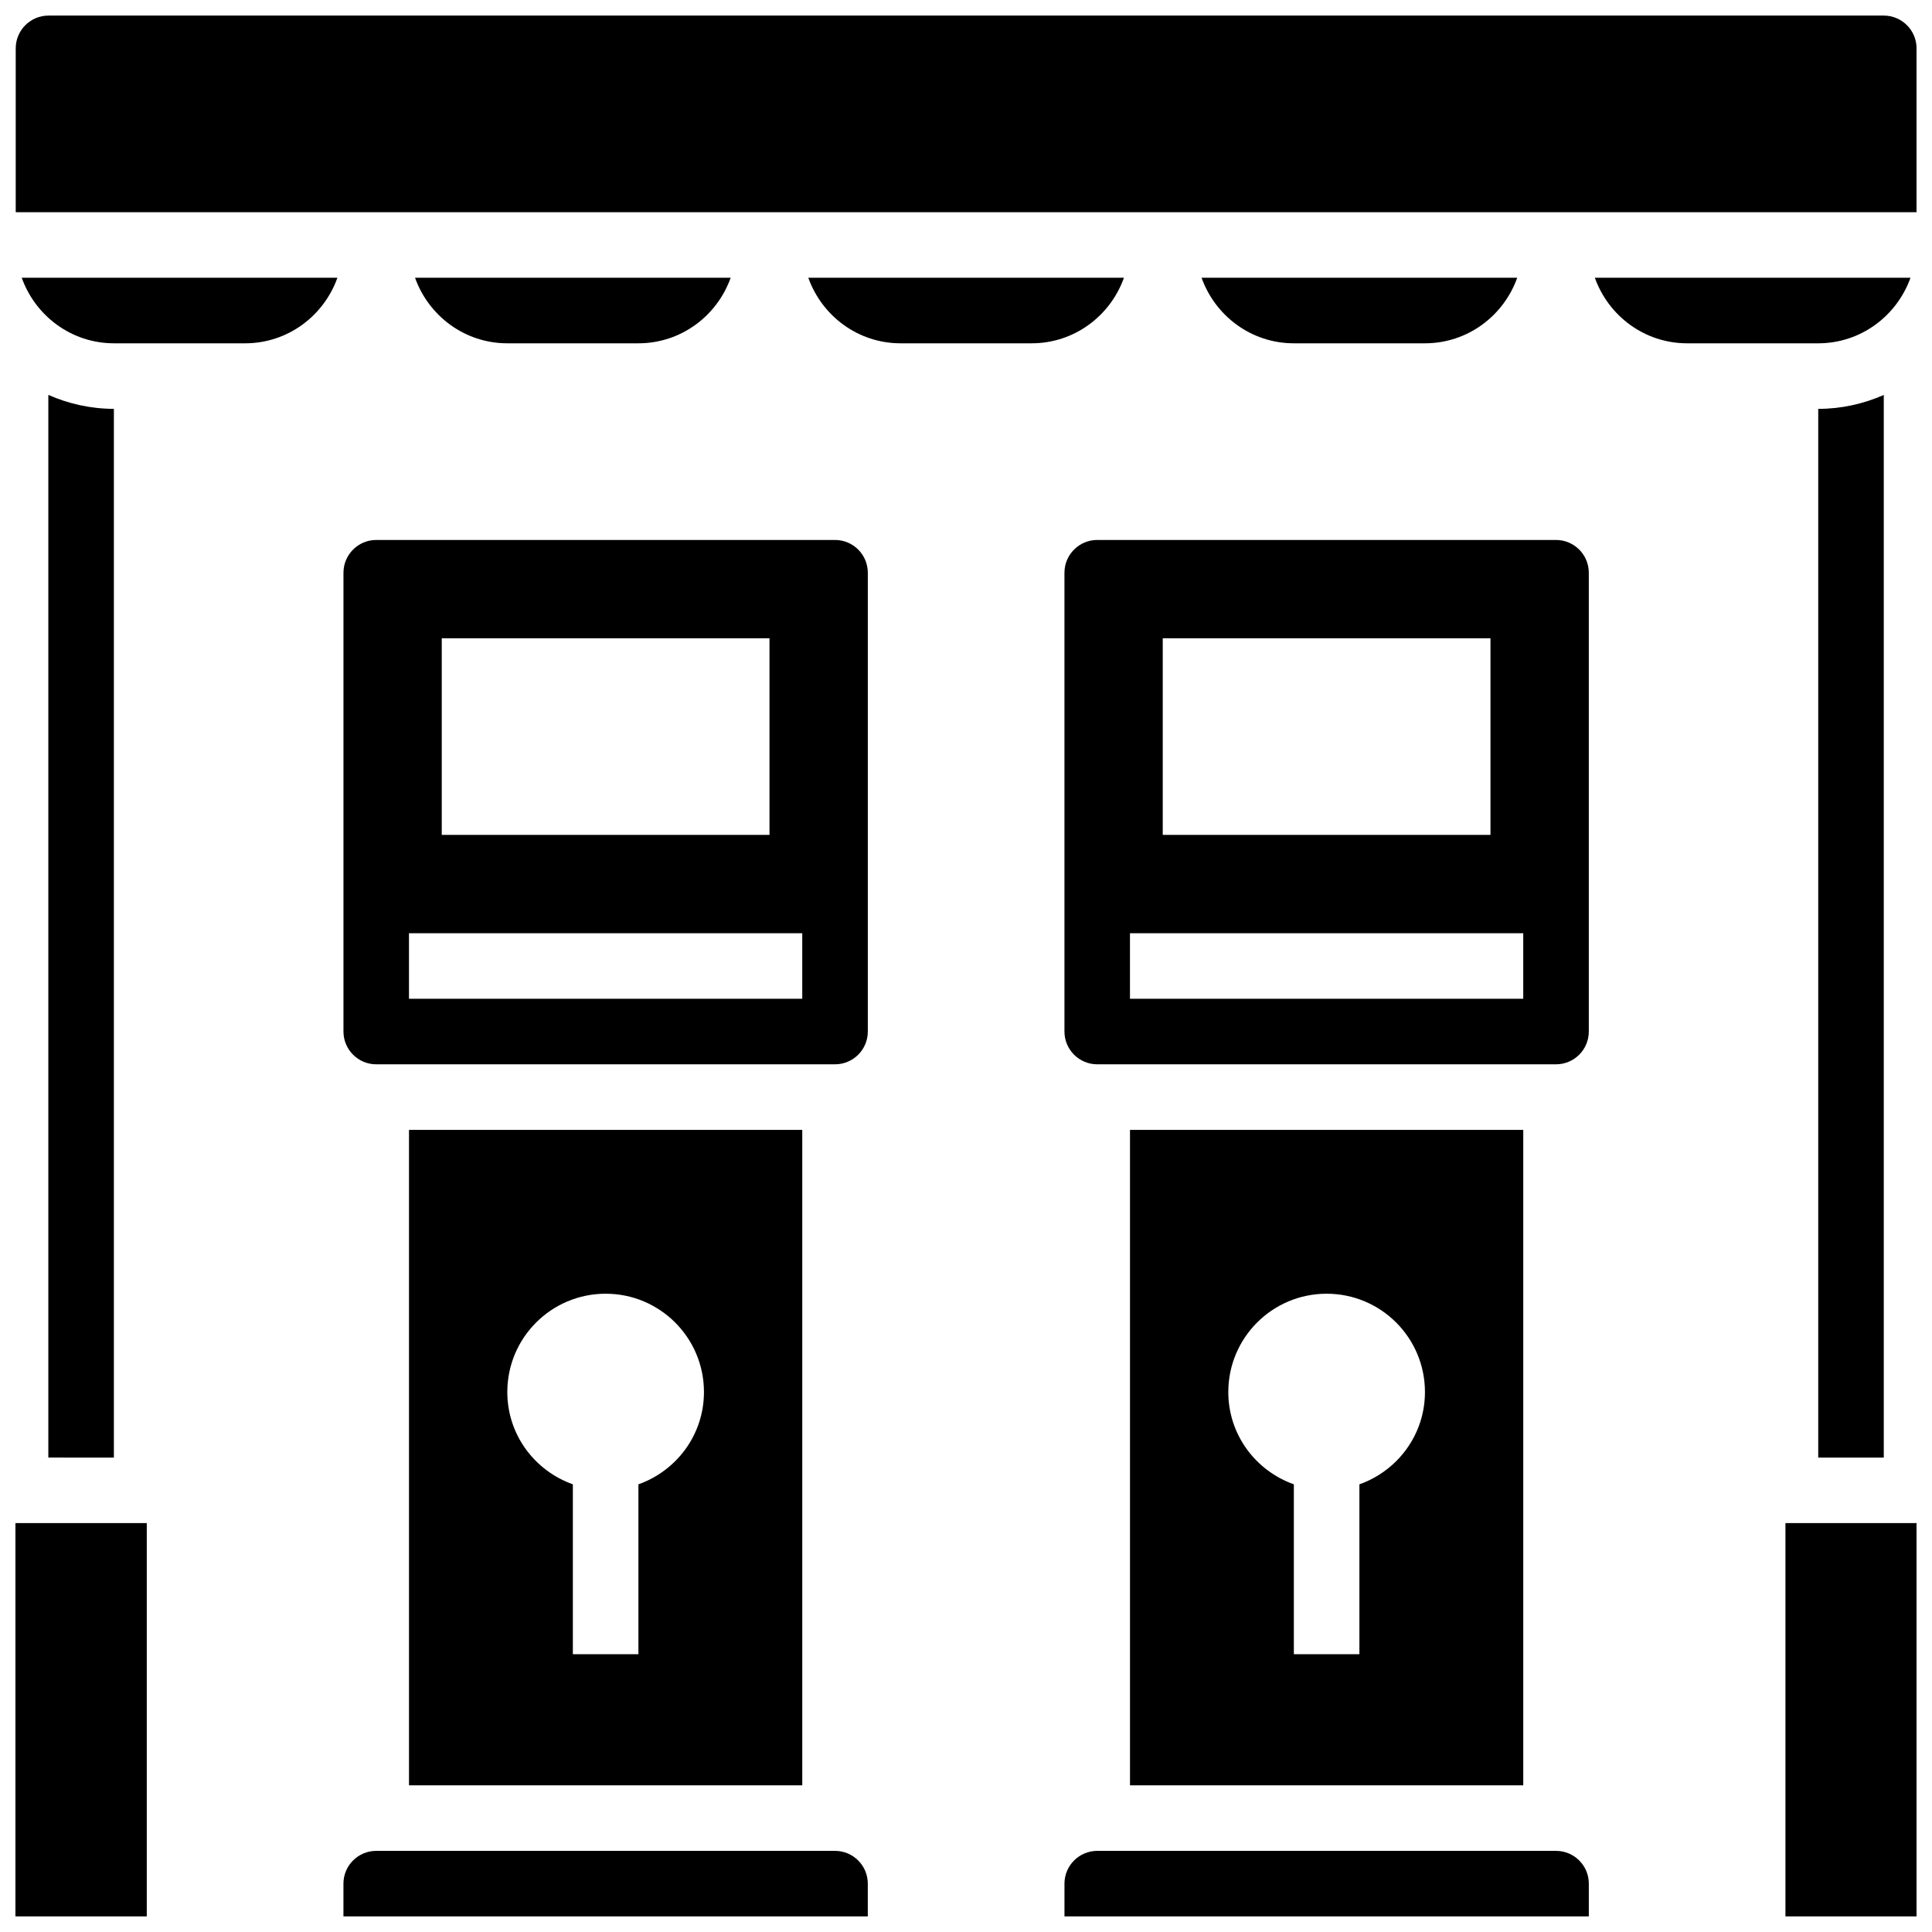
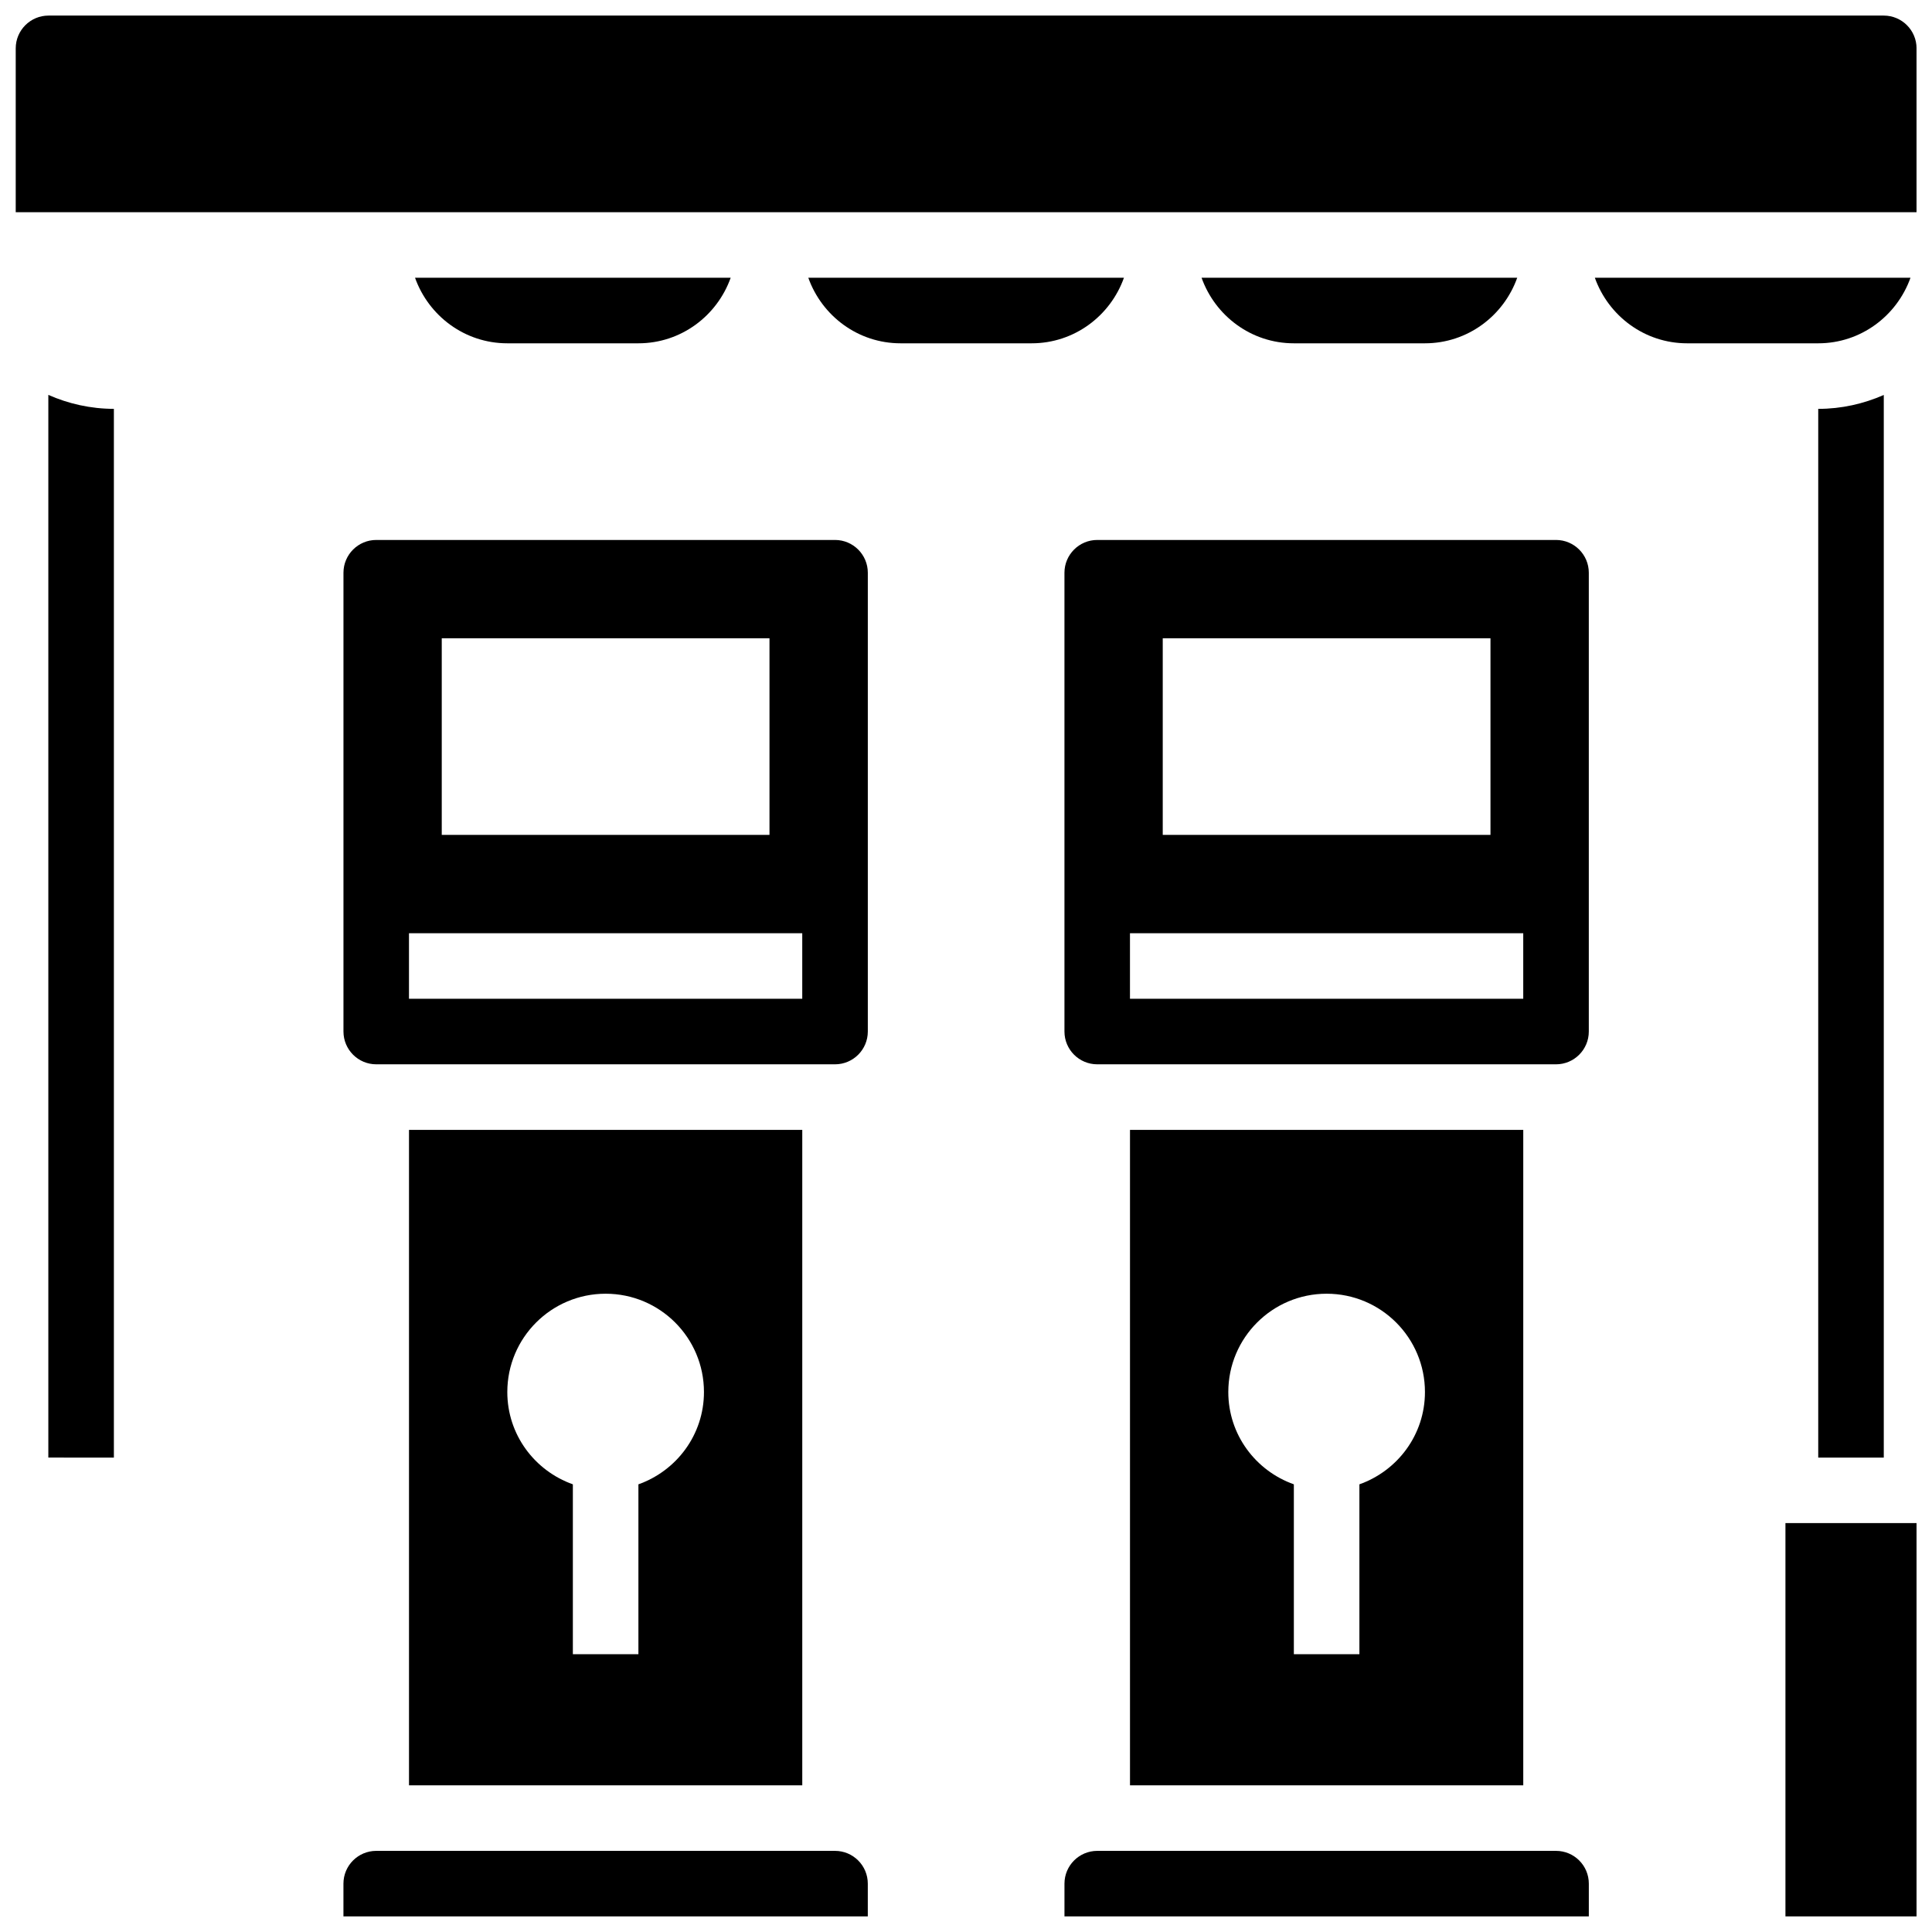
<svg xmlns="http://www.w3.org/2000/svg" width="800px" height="800px" version="1.1" viewBox="144 144 512 512">
  <defs>
    <clipPath id="e">
-       <path d="m148.09 547h34.906v104.9h-34.906z" />
-     </clipPath>
+       </clipPath>
    <clipPath id="d">
      <path d="m426 634h140v17.902h-140z" />
    </clipPath>
    <clipPath id="c">
      <path d="m235 634h139v17.902h-139z" />
    </clipPath>
    <clipPath id="b">
      <path d="m617 547h34.902v104.9h-34.902z" />
    </clipPath>
    <clipPath id="a">
      <path d="m148.09 148.09h503.81v52.906h-503.81z" />
    </clipPath>
  </defs>
  <g clip-path="url(#e)">
    <path d="m148.09 547.64h34.809v104.22h-34.809z" />
  </g>
  <path d="m356.61 617.13v-173.7h-104.22v173.7zm-52.109-130.28c14.391 0 26.055 11.664 26.055 26.055 0 11.324-7.269 20.871-17.371 24.457v45.023h-17.371v-45.023c-10.102-3.586-17.371-13.133-17.371-24.457 0.004-14.391 11.668-26.055 26.059-26.055z" />
  <path d="m565.05 417.37v-121.59c0-4.785-3.898-8.684-8.684-8.684h-121.59c-4.785 0-8.684 3.898-8.684 8.684v121.59c0 4.793 3.898 8.684 8.684 8.684h121.59c4.785 0 8.684-3.891 8.684-8.688zm-112.91-104.22h86.852v52.109h-86.852zm95.535 95.535h-104.22v-17.371h104.22z" />
  <g clip-path="url(#d)">
    <path d="m556.37 634.5h-121.59c-4.785 0-8.684 3.891-8.684 8.684v8.684h138.96v-8.684c0-4.793-3.898-8.684-8.684-8.684z" />
  </g>
  <path d="m547.68 617.13v-173.7h-104.22v173.7zm-52.109-130.28c14.391 0 26.055 11.664 26.055 26.055 0 11.324-7.269 20.871-17.371 24.457v45.023h-17.371v-45.023c-10.102-3.586-17.371-13.133-17.371-24.457 0.004-14.391 11.668-26.055 26.059-26.055z" />
-   <path d="m208.96 234.98c11.309 0 20.863-7.285 24.457-17.371h-83.656c3.594 10.082 13.148 17.371 24.457 17.371z" />
  <g clip-path="url(#c)">
    <path d="m365.29 634.5h-121.59c-4.785 0-8.684 3.891-8.684 8.684v8.684h138.96v-8.684c0-4.793-3.898-8.684-8.684-8.684z" />
  </g>
  <path d="m174.18 530.28v-277.93c-6.184-0.008-12.047-1.355-17.371-3.699v281.62z" />
  <path d="m373.98 417.37v-121.59c0-4.785-3.898-8.684-8.684-8.684h-121.59c-4.785 0-8.684 3.898-8.684 8.684v121.59c0 4.793 3.898 8.684 8.684 8.684h121.59c4.785 0 8.684-3.891 8.684-8.688zm-112.91-104.22h86.852v52.109h-86.852zm95.535 95.535h-104.22v-17.371h104.22z" />
  <path d="m625.85 530.28h17.371v-281.61c-5.332 2.336-11.188 3.684-17.371 3.684z" />
  <path d="m521.62 234.98c11.309 0 20.863-7.285 24.457-17.371h-83.648c3.594 10.082 13.148 17.371 24.457 17.371z" />
  <path d="m650.3 217.61h-83.648c3.594 10.082 13.148 17.371 24.457 17.371h34.742c11.301 0 20.844-7.285 24.449-17.371z" />
  <g clip-path="url(#b)">
    <path d="m617.16 547.64h34.742v104.22h-34.742z" />
  </g>
  <g clip-path="url(#a)">
    <path d="m643.22 148.13h-486.37c-4.785 0-8.684 3.898-8.684 8.684v43.426h503.74v-43.426c0-4.785-3.898-8.684-8.684-8.684z" />
  </g>
  <path d="m313.18 234.98c11.309 0 20.863-7.285 24.457-17.371h-83.648c3.594 10.082 13.148 17.371 24.457 17.371z" />
  <path d="m417.4 234.98c11.309 0 20.863-7.285 24.457-17.371h-83.648c3.594 10.082 13.148 17.371 24.457 17.371z" />
</svg>